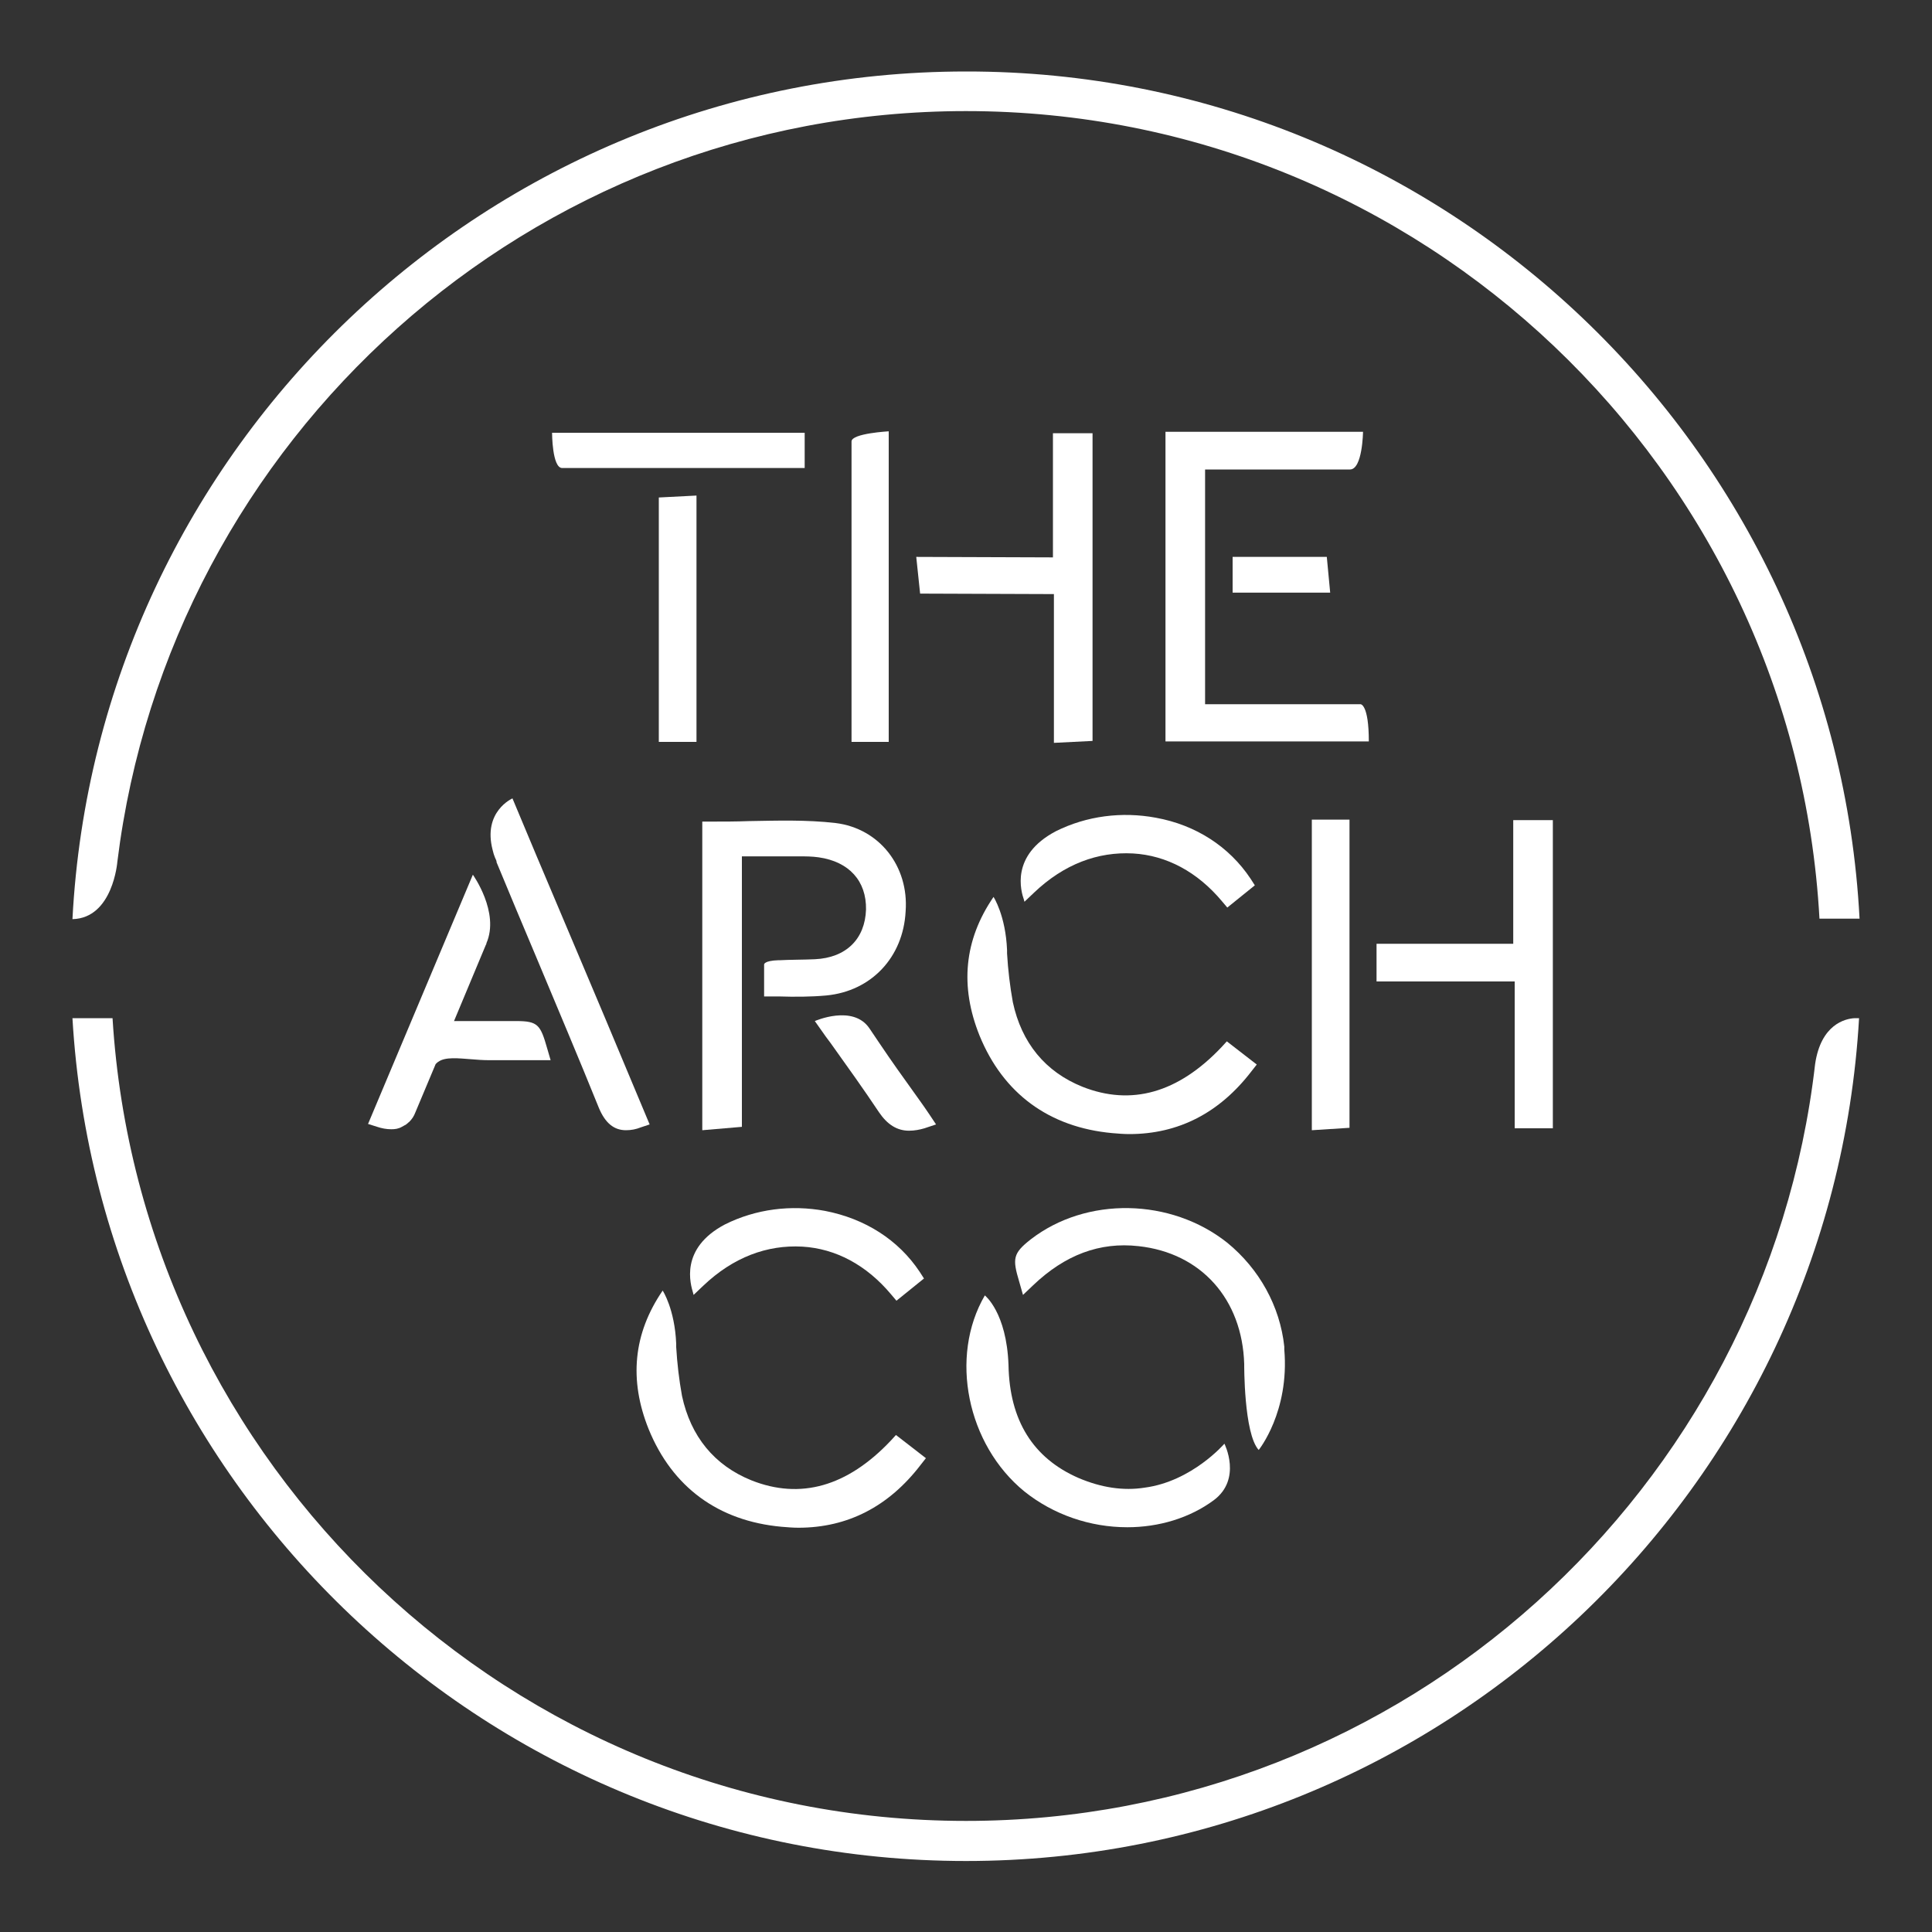
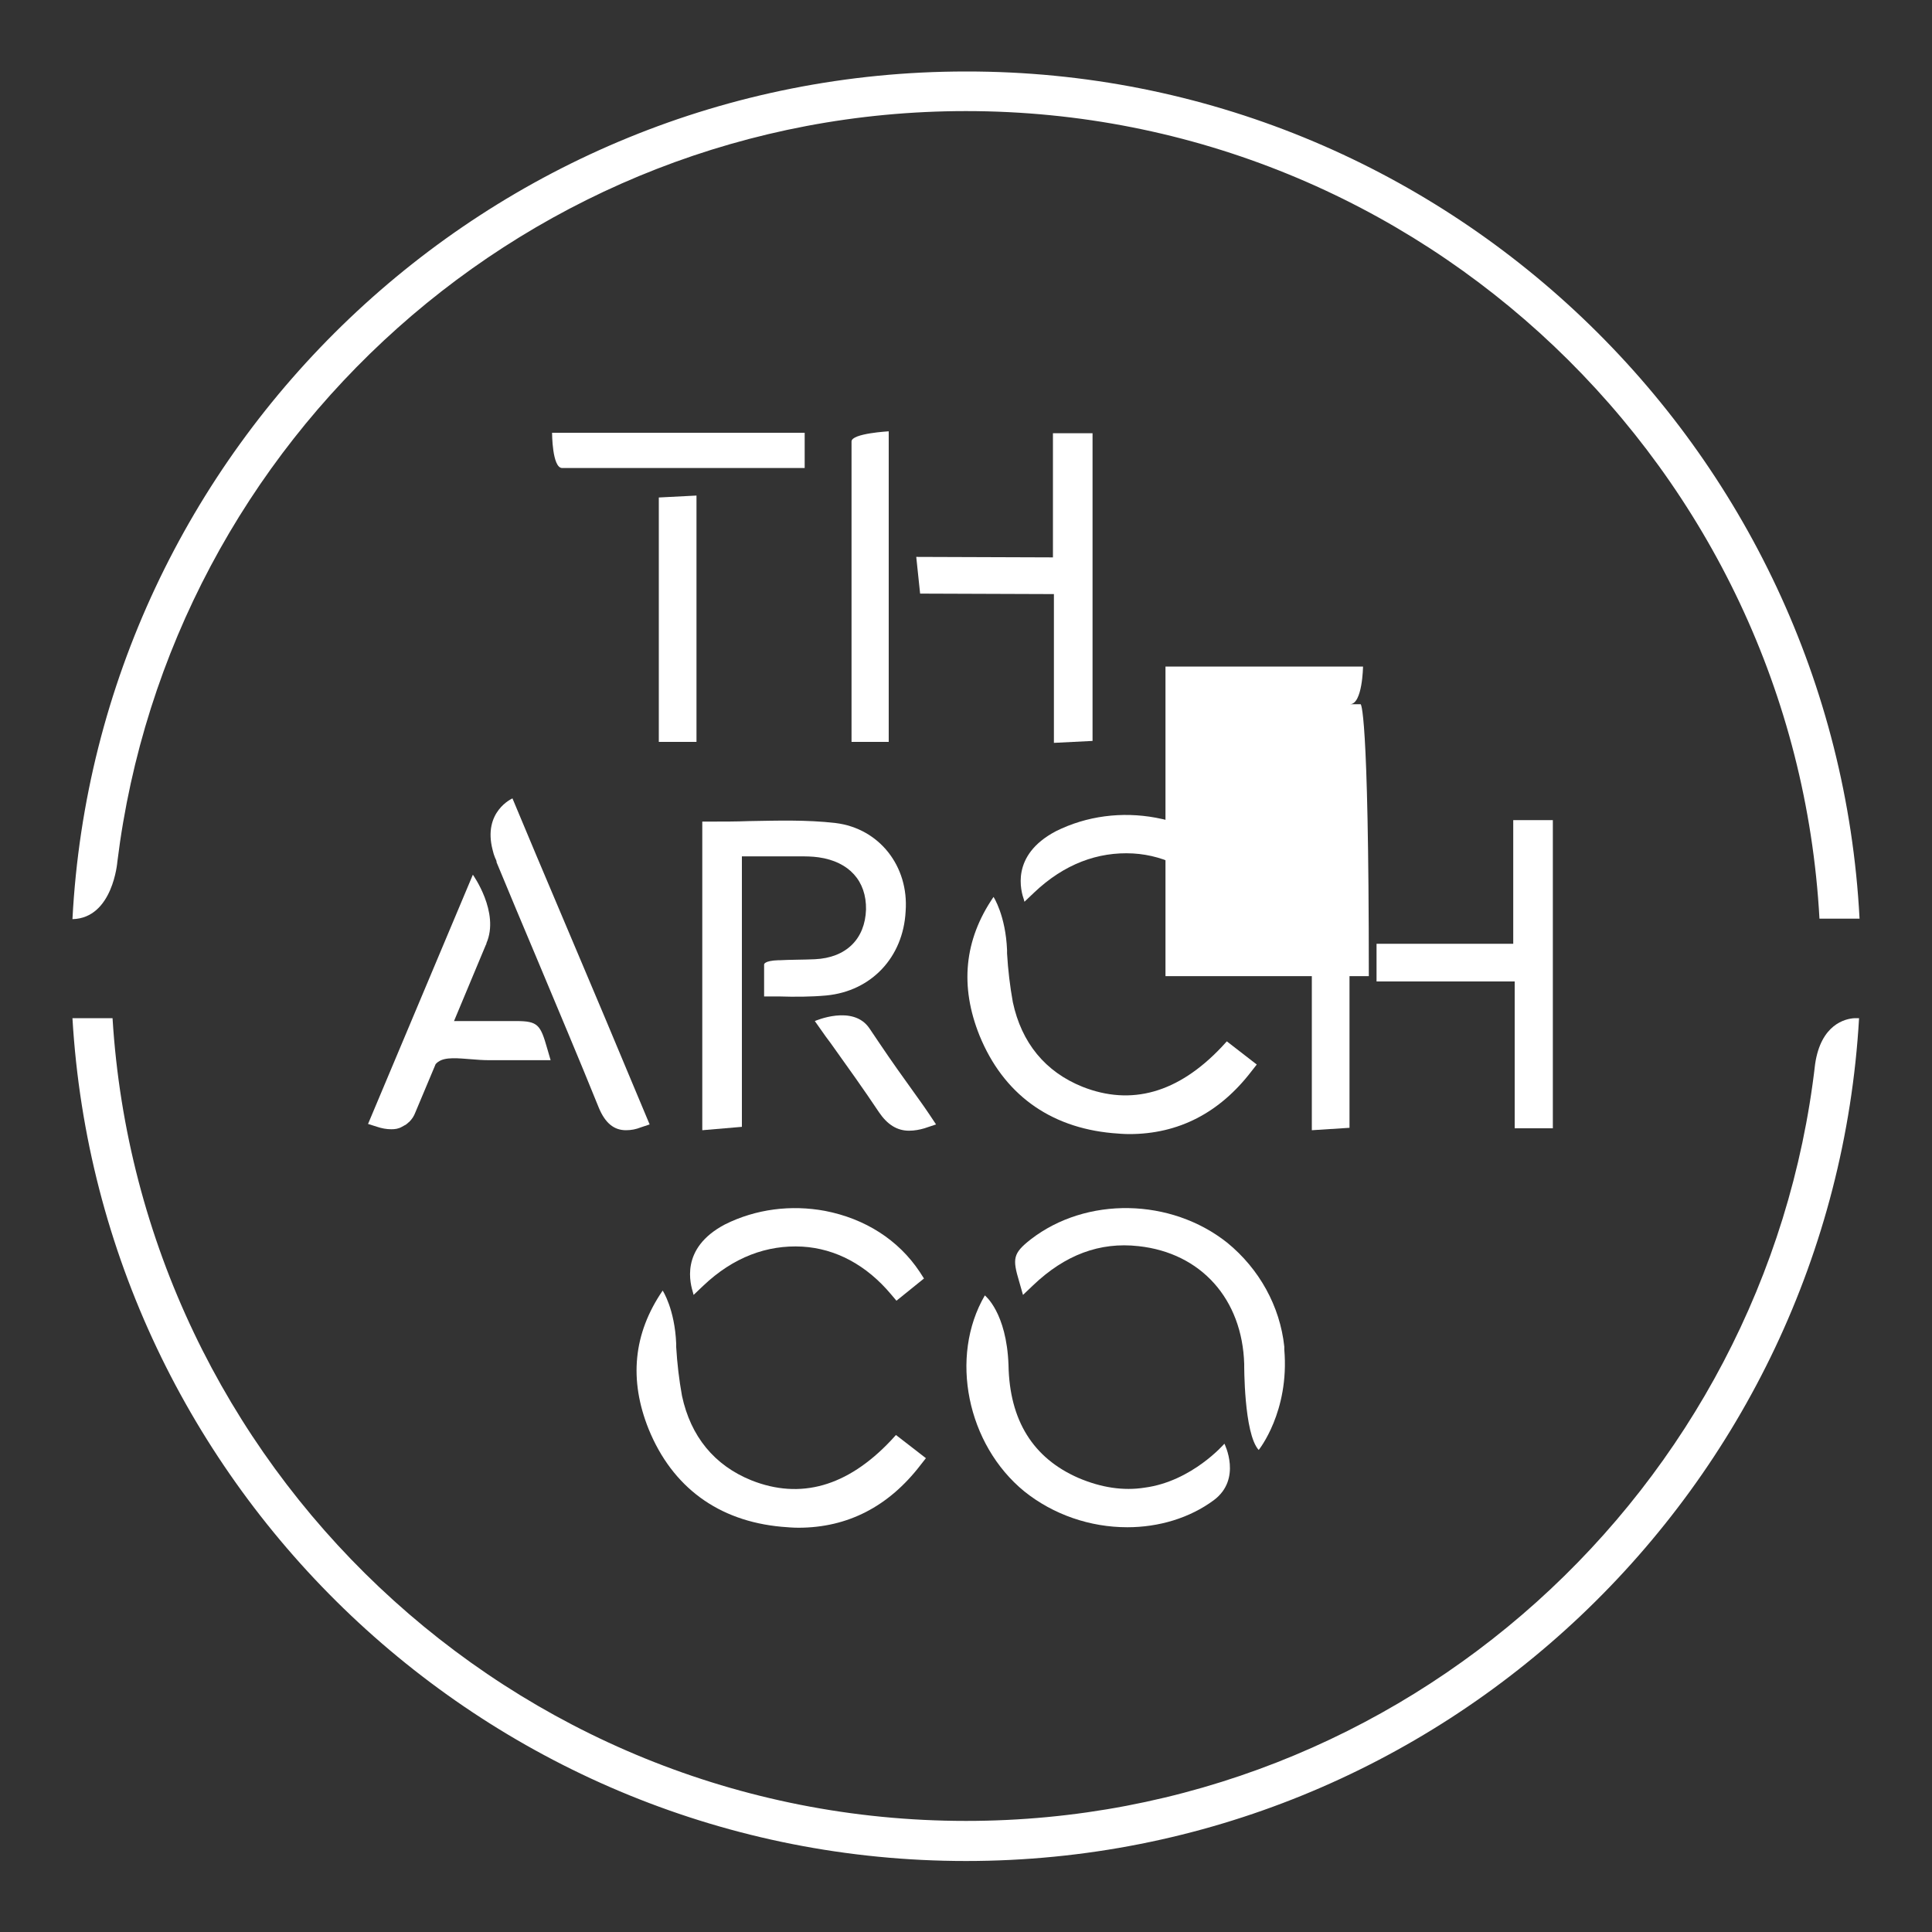
<svg xmlns="http://www.w3.org/2000/svg" version="1.1" id="Layer_1" x="0px" y="0px" viewBox="0 0 400 400" style="enable-background:new 0 0 400 400;" xml:space="preserve">
  <rect x="0" y="0" width="400" height="400" fill="#333333" stroke="none" />
  <style type="text/css">
	.st0{fill:#FFFFFF;}
</style>
  <g>
    <polygon class="st0" points="321.5,233.6 321.5,169.8 313.3,169.8 313.3,195.4 285,195.4 285,203.2 313.6,203.2 313.6,233.6  " />
    <polygon class="st0" points="279.4,233.5 279.4,169.7 271.6,169.7 271.6,234  " />
    <polygon class="st0" points="218.2,153.8 226.2,153.4 226.2,89.7 218,89.7 218,115.4 189.7,115.3 190.5,122.9 218.2,123  " />
-     <polygon class="st0" points="255.2,122.7 275.4,122.7 274.7,115.3 255.2,115.3  " />
    <polygon class="st0" points="136.4,153.6 144.2,153.6 144.2,102.6 136.4,103  " />
    <path class="st0" d="M173,170.4c-6-0.7-12.1-0.5-18-0.4c-2.6,0.1-5.2,0.1-7.8,0.1h-1.8V234l8.2-0.7v-56h2.2c3.2,0,6.2,0,9.3,0h0.4   c1.3,0,2.6,0,4,0.2c6.3,0.9,9.9,4.9,9.8,10.8c-0.2,6.1-4.1,10-10.6,10.3c-2.1,0.1-5.6,0.1-7.1,0.2h-0.4c-3.1,0.1-3,0.9-3,0.9v6.6   c0,0,1.5,0,3,0c3.3,0.1,6.6,0.1,9.9-0.2c9.3-0.9,15.9-7.9,16.4-17.4C188.2,179.3,182,171.5,173,170.4" />
    <path class="st0" d="M130.1,222.3c-6.2-14.9-12.7-30.1-19.1-45.3l0,0l-4.9-11.7c0,0-6.2,2.7-4.1,10.7c0.1,0.5,0.3,1.1,0.5,1.6   c0.1,0.2,0.2,0.4,0.3,0.7v0.1v0.1c2.7,6.5,5.4,13,8.2,19.6c4.3,10.3,8.8,20.9,13,31.3c1.3,3.1,3.1,4.6,5.6,4.6   c1.1,0,2.1-0.2,3.1-0.6l1.8-0.6L130.1,222.3z" />
    <path class="st0" d="M113.3,217.1c-1.4-4.9-1.9-5.7-6.4-5.7c-4.4,0-4.9,0-9.5,0H94l6.6-15.8c0.1-0.1,0.1-0.2,0.1-0.3   c2.8-6.4-2.8-14.2-2.8-14.2l-21.7,51.6l1.9,0.6c0.9,0.3,1.9,0.5,2.9,0.5c0.8,0,1.5-0.1,2.2-0.5l0,0c0.3-0.2,0.6-0.3,0.9-0.5   l0.1-0.1c0.2-0.1,0.3-0.3,0.5-0.4c0.6-0.6,1-1.2,1.3-2l4.2-10c0.2-0.2,0.4-0.4,0.6-0.5c1.4-1,4.1-0.7,6.7-0.5   c1.2,0.1,2.5,0.2,3.7,0.2c3.3,0,2.6,0,6,0h4.5h2.3L113.3,217.1z" />
    <path class="st0" d="M114.3,89.6c0,0,0,7.3,2.1,7.3h50.2v-7.3H114.3z" />
    <path class="st0" d="M176.3,91.4v62.2h7.7V89.3C184.1,89.3,176.3,89.7,176.3,91.4" />
-     <path class="st0" d="M281.7,145.8h-32.2V97.2h30c2.6,0,2.7-7.8,2.7-7.8h-5.9c-8.8,0-17.7,0-26.7,0h-8.3v64.1h42.1   C283.4,145.8,281.7,145.8,281.7,145.8" />
+     <path class="st0" d="M281.7,145.8h-32.2h30c2.6,0,2.7-7.8,2.7-7.8h-5.9c-8.8,0-17.7,0-26.7,0h-8.3v64.1h42.1   C283.4,145.8,281.7,145.8,281.7,145.8" />
    <path class="st0" d="M192.4,230.7c-1.4-2.1-2.9-4.1-4.3-6.1c-3.6-5-4.8-6.8-8.1-11.7c-3.4-5-11.3-1.5-11.3-1.5l1.2,1.7   c1.4,2,0.7,1,2.1,2.9c3.5,4.9,6.8,9.5,10,14.3c1.7,2.5,3.7,3.8,6.2,3.8c1.1,0,2.2-0.2,3.2-0.5l2.4-0.8L192.4,230.7z" />
    <path class="st0" d="M258.9,181.9c-4.4-6.6-11.3-11.1-19.6-12.6c-7-1.3-14.3-0.4-20.7,2.8c-9.5,5-7.2,12.5-6.6,14.2l0.1,0.4l2-1.9   c6.2-5.9,13.2-8.5,20.5-8.1c6.9,0.4,13.3,3.8,18.4,9.9l1.1,1.3l5.7-4.6L258.9,181.9z" />
    <path class="st0" d="M254,215.6l-1.1,1.2c-9,9.5-18.7,12.2-28.8,8.2c-7.7-3.1-12.6-9.1-14.4-17.5c-0.6-3.3-1-6.7-1.2-10.1   c0-0.2,0-0.5,0-0.7c-0.3-7.2-2.8-11-2.8-11c-6.1,8.9-7,18.5-2.9,28.7c4.9,12,14.4,19,27.5,20.2c1.2,0.1,2.4,0.2,3.5,0.2   c10.2,0,18.7-4.4,25.3-13l1.1-1.4L254,215.6z" />
    <path class="st0" d="M265.9,279.4L265.9,279.4L265.9,279.4c0-0.3,0-0.4,0-0.6l0,0c-0.9-8.4-5.2-16.1-11.8-21.5   c-11.7-9.3-29.2-9.6-40.7-0.7c-3.7,2.9-3.8,4-2.4,8.7l0.8,2.8l2.1-2c6.6-6.3,13.8-9,21.8-8.1c13,1.4,21.5,11,21.9,24.4   c0,0-0.1,14.4,3,17.8C260.6,300.2,267,292.3,265.9,279.4" />
    <path class="st0" d="M253.5,298.9c0,0-6.7,7.8-16.5,9.1l0,0c-4.4,0.7-9,0-13.7-2c-9.4-4.1-14.3-11.9-14.5-23.4l0,0   c-0.4-10.9-4.9-14.4-4.9-14.4c-7.4,12.7-3.7,30.9,8.2,40.6c6,4.8,13.6,7.4,21.3,7.4c6.5,0,12.9-1.9,17.9-5.6   C257.2,306.2,253.5,298.9,253.5,298.9" />
    <path class="st0" d="M190.4,263.3c-4.4-6.6-11.3-11-19.6-12.6c-7-1.3-14.3-0.4-20.7,2.8c-9.5,5-7.1,12.5-6.6,14.2l0.1,0.4l2-1.9   c6.2-5.9,13.2-8.5,20.5-8.1c6.9,0.4,13.3,3.8,18.4,9.9l1.1,1.3l5.7-4.6L190.4,263.3z" />
    <path class="st0" d="M185.5,297.1l-1.1,1.2c-9,9.5-18.7,12.2-28.8,8.2c-7.7-3.1-12.6-9.1-14.4-17.5c-0.6-3.3-1-6.7-1.2-10.1   c0-0.2,0-0.5,0-0.7c-0.3-7.2-2.8-11-2.8-11c-6.1,8.9-7,18.5-2.9,28.7c4.9,12,14.4,19,27.5,20.2c1.2,0.1,2.4,0.2,3.5,0.2   c10.2,0,18.7-4.4,25.3-13l1.1-1.4L185.5,297.1z" />
    <path class="st0" d="M384,210.8c-2,0.1-7,1.3-8.2,9.5l0,0C365.7,308.4,290.7,377,200,377c-94,0-171-73.6-176.7-166.2H15   c5.7,97.2,86.5,174.5,185,174.5S379.3,308,384.9,210.8H384z" />
    <path class="st0" d="M200,14.8c-98.9,0-179.9,77.9-185,175.5c8.4-0.2,9.3-11.9,9.3-11.9l0,0C35.1,90.9,109.7,23,200,23   c94.3,0,171.6,74.2,176.7,167.2h8.3C379.9,92.6,298.9,14.7,200,14.8" />
  </g>
</svg>